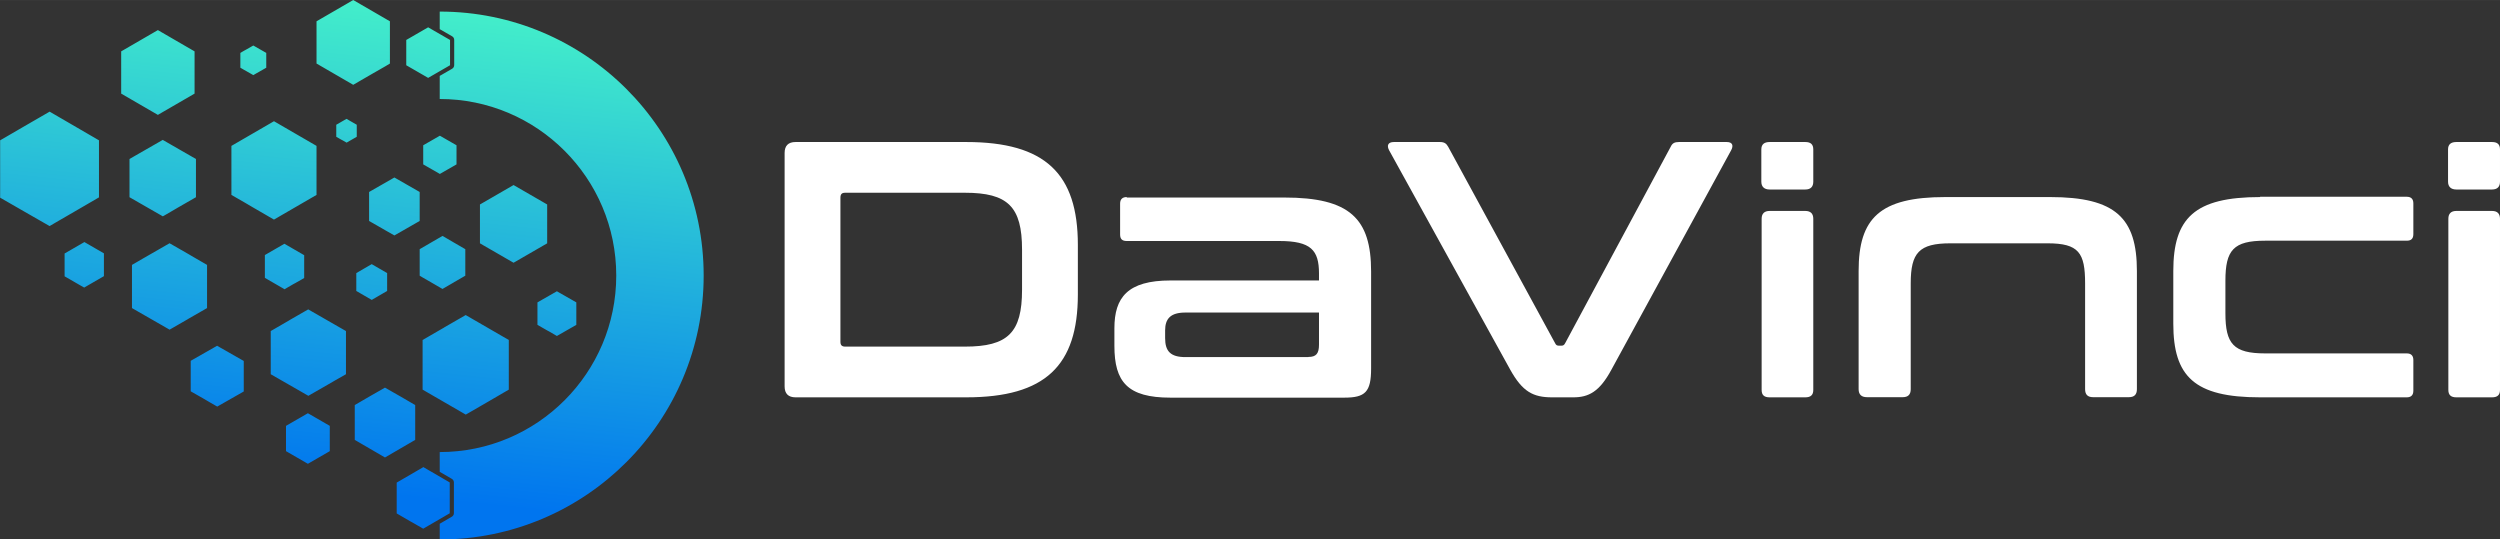
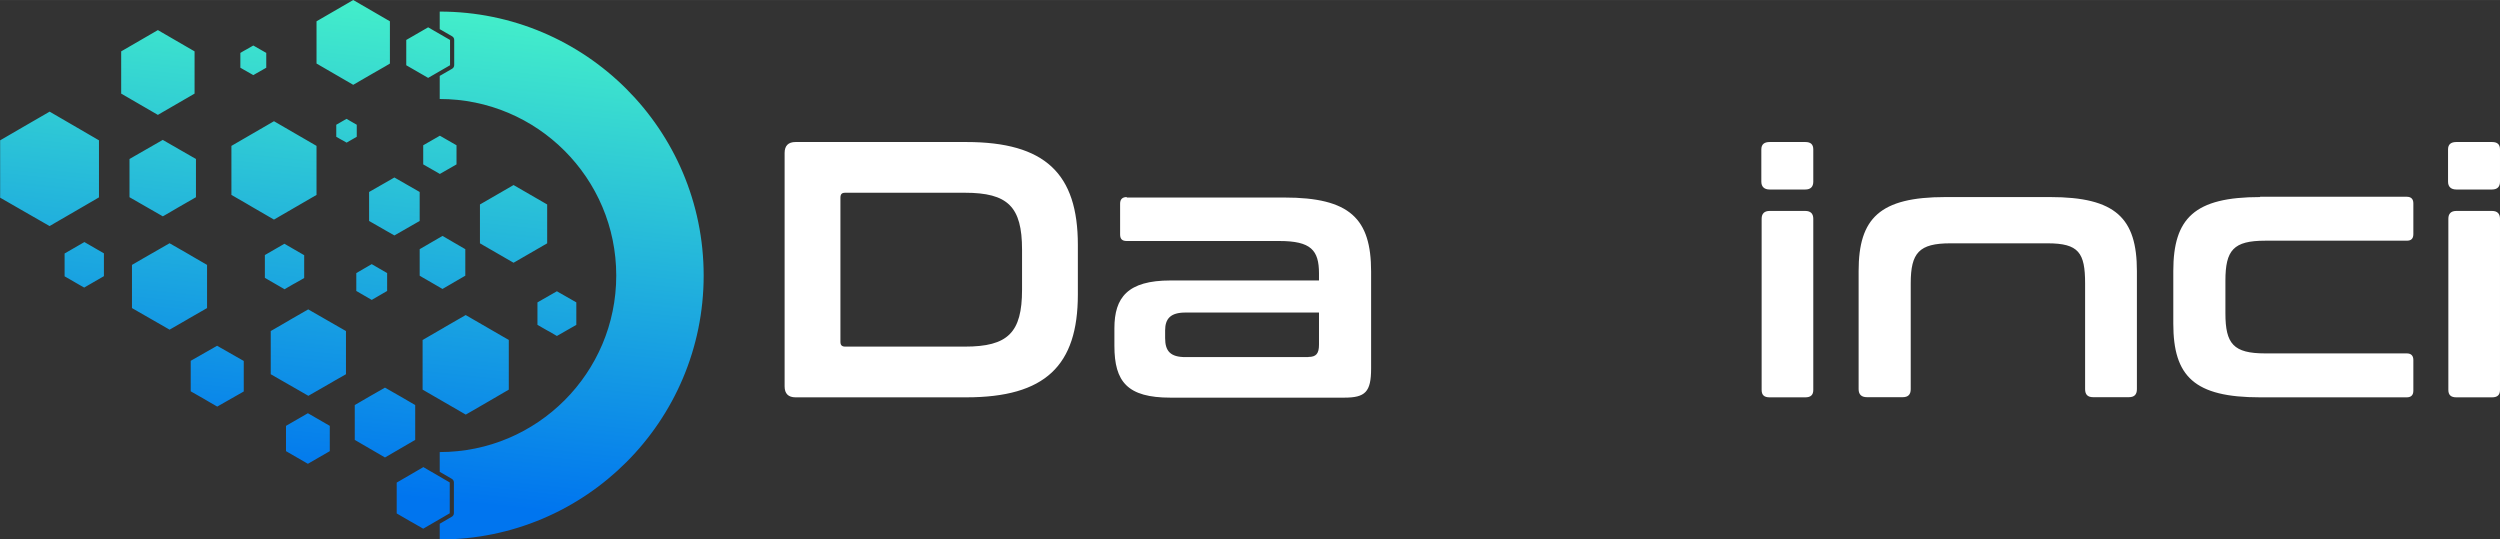
<svg xmlns="http://www.w3.org/2000/svg" xml:space="preserve" width="35.556mm" height="7.671mm" version="1.1" style="shape-rendering:geometricPrecision; text-rendering:geometricPrecision; image-rendering:optimizeQuality; fill-rule:evenodd; clip-rule:evenodd" viewBox="0 0 162.15 34.98">
  <rect x="0" y="0" width="162.15" height="34.98" fill="#333333" stroke="none" />
  <defs>
    <style type="text/css">
   
    .fil1 {fill:white;fill-rule:nonzero}
    .fil0 {fill:url(#id0)}
   
  </style>
    <linearGradient id="id0" gradientUnits="userSpaceOnUse" x1="39.05" y1="1.7" x2="35.77" y2="33.22">
      <stop offset="0" style="stop-opacity:1; stop-color:#43EECA" />
      <stop offset="1" style="stop-opacity:1; stop-color:#0075EF" />
    </linearGradient>
  </defs>
  <g id="Layer_x0020_1">
    <g id="_2704965511056">
      <path class="fil0" d="M28.52 0.75c9.45,0 17.12,7.66 17.12,17.12 0,9.45 -7.66,17.12 -17.12,17.12l0 -1.02 0.79 -0.46c0.08,-0.05 0.13,-0.13 0.13,-0.23l0 -1.99c0,-0.1 -0.05,-0.18 -0.13,-0.23l-0.79 -0.46 0 -1.28c6.32,0 11.45,-5.13 11.45,-11.45 0,-6.32 -5.13,-11.45 -11.45,-11.45l0 -1.5 0.09 -0.05 0.71 -0.41c0.09,-0.05 0.14,-0.14 0.14,-0.24l0 -1.63c0,-0.1 -0.05,-0.19 -0.14,-0.24l-0.71 -0.41 -0.09 -0.05 0 -1.14zm-1.07 29.54l0.86 0.5 0.86 0.5 0 1 0 1 -0.86 0.5 -0.86 0.5 -0.66 -0.38 0 -0 -0 0 -0.2 -0.11 -0.86 -0.5 0 -1 0 -1 0.86 -0.5 0.86 -0.5zm2.75 -9.86l1.4 0.81 1.4 0.81 0 1.61 0 1.61 -0.36 0.21 0 0 0 0 -1.03 0.6 -1.4 0.81 -1.4 -0.81 -1.4 -0.81 0 -1.61 0 -1.61 1.4 -0.81 0.01 -0.01 1.39 -0.8zm5.92 -1.54l0.63 0.36 0.63 0.36 0 0.73 0 0.73 -0.63 0.36 -0.63 0.36 -0.48 -0.28 0 -0 -0 0 -0.15 -0.08 -0.63 -0.36 0 -0.73 0 -0.73 0.63 -0.36 0.63 -0.36zm-13.64 -11.18l0.33 0.19 0.33 0.19 0 0.39 0 0.39 -0.33 0.19 -0.33 0.19 -0.26 -0.15 0 0 -0 0 -0.08 -0.04 -0.33 -0.19 0 -0.39 0 -0.39 0.33 -0.19 0.33 -0.19zm2.49 17.43l0.98 0.56 0.98 0.57 0 1.13 0 1.13 -0.98 0.57 -0.98 0.57 -0.98 -0.57 -0.98 -0.57 0 -1.13 0 -1.13 0.98 -0.57 0.98 -0.56zm-5 1.66l0.71 0.41 0.71 0.41 0 0.82 0 0.82 -0.71 0.41 -0.71 0.41 -0.71 -0.41 -0.71 -0.41 0 -0.82 0 -0.82 0.71 -0.41 0.71 -0.41zm-5.88 -4.37l0.86 0.49 0.86 0.49 0 0.99 0 0.99 -0.86 0.49 -0.86 0.49 -0.47 -0.27 0 0 -0 0 -0.39 -0.23 -0.86 -0.49 0 -0.99 0 -0.99 0.86 -0.49 0.86 -0.49zm13.68 -20.66l0.71 0.41 0.71 0.41 0 0.82 0 0.82 -0.71 0.41 -0.71 0.41 -0.71 -0.41 -0.71 -0.41 0 -0.82 0 -0.82 0.71 -0.41 0.71 -0.41zm-27.76 7.34l0 3.71 1.27 0.73 0 0 0.33 0.19 1.57 0.9 0 0 0 0 0.04 0.02 0.41 -0.24 0 0 0 0 1.19 -0.69 1.6 -0.93 0 -1.85 0 -1.85 -1.6 -0.93 -1.6 -0.93 -1.61 0.93 -1.6 0.93zm19.99 10.96l1.22 0.7 1.22 0.7 0 1.4 0 1.4 -0.72 0.41 0 0 0 0 -0.5 0.29 -1.22 0.7 -1.22 -0.7 -1.22 -0.7 0 -1.4 0 -1.4 1.21 -0.7 0 0 0 0 0.01 -0.01 1.22 -0.7zm-9.01 -4.3l1.22 0.7 0.34 0.2 0 0 0.88 0.51 0 1.4 0 1.4 -1.22 0.7 -0.03 0.02 -1.18 0.68 -1.22 -0.7 -1.22 -0.7 0 -1.4 0 -1.4 0.67 -0.39 0 0 0.54 -0.31 1.22 -0.7zm6.78 -7.91l1.38 0.8 1.38 0.8 0 1.59 0 1.59 -1.38 0.8 -1.38 0.8 -1.38 -0.8 -0.51 -0.3 0 0 -0 0 -0.87 -0.5 0 -1.59 0 -1.59 1.38 -0.8 1.38 -0.8zm7.81 3.65l0.82 0.47 0.82 0.47 0 0.94 0 0.94 -0.82 0.47 -0.82 0.47 -0.05 -0.03 0 0 0 0 -0.51 -0.29 -0.26 -0.15 -0.82 -0.47 0 -0.94 0 -0.94 0.82 -0.47 0.82 -0.47zm7.73 0.49l1.09 0.63 1.09 0.63 0 1.26 0 1.26 -1.09 0.63 -1.09 0.63 -1.09 -0.63 -0.85 -0.49 0 0 0 0 -0.24 -0.14 0 -1.26 0 -1.26 1.09 -0.63 1.09 -0.63zm-10.4 -12l1.19 0.69 1.19 0.69 0 1.37 0 1.37 -0.3 0.18 -0 0 0 0 -0.89 0.51 -1.19 0.69 -0.69 -0.4 0 0 -0 0 -0.5 -0.29 -1.19 -0.69 0 -1.37 0 -1.37 1.19 -0.69 1.19 -0.69zm-12.67 1.95l1.19 0.69 1.19 0.69 0 1.37 0 1.37 -1.19 0.69 -1.19 0.69 -1.19 -0.69 -1.19 -0.69 0 -1.37 0 -1.37 1.19 -0.69 1.19 -0.69zm0.32 7.12l0.01 0.01 1.06 0.61 1.08 0.62 0 1.24 0 1.24 -0.14 0.08 0 0 0 0 -0.94 0.54 -0.96 0.56 -0 0 0 0 -0.11 0.06 -1.08 -0.62 -1.08 -0.62 0 -1.24 0 -1.24 1.08 -0.62 1.08 -0.62zm-5.1 6.62l0.64 0.37 0.64 0.37 0 0.74 0 0.74 -0.64 0.37 -0.64 0.37 -0.23 -0.13 0 0 0 0 -0.4 -0.23 -0.64 -0.37 0 -0.74 0 -0.74 0.64 -0.37 0.64 -0.37zm12.99 0.12l0.64 0.37 0.64 0.37 0 0.74 0 0.74 -0.63 0.36 0 0 0 0 -0.01 0 -0.5 0.29 0 0 0 0 -0.13 0.08 -0.64 -0.37 -0.64 -0.37 0 -0.74 0 -0.74 0.64 -0.37 0.64 -0.37zm5.66 1.32l0.5 0.29 0.5 0.29 0 0.58 0 0.58 -0.5 0.29 -0.5 0.29 -0.5 -0.29 -0.5 -0.29 0 -0.58 0 -0.58 0.5 -0.29 0.5 -0.29zm4.59 -1.83l0.74 0.43 0.74 0.43 0 0.86 0 0.86 -0.71 0.41 -0.03 0.02 -0.74 0.43 -0.74 -0.43 -0.54 -0.31 0 0 -0.2 -0.12 0 -0.86 0 -0.86 0.74 -0.43 0.74 -0.43zm-0.17 -6.5l0.54 0.31 0.54 0.31 0 0.62 0 0.62 -0.54 0.31 -0.54 0.31 -0.29 -0.17 -0.25 -0.14 -0.54 -0.31 0 -0.62 0 -0.62 0.54 -0.31 0.54 -0.31zm-12.1 -5.85l0.42 0.24 0.42 0.24 0 0.48 0 0.48 -0.42 0.24 -0.23 0.13 0 0 0 0 -0.19 0.11 -0.42 -0.24 -0.18 -0.1 0 0 0 0 -0.24 -0.14 0 -0.48 0 -0.48 0.22 -0.13 0 0 0 0 0.2 -0.11 0.42 -0.24z" />
      <g>
        <path class="fil1" d="M51.6 9.21c-0.47,0 -0.71,0.24 -0.71,0.71l0 15.14c0,0.47 0.24,0.71 0.71,0.71l11.07 0c5.13,0 7.24,-2.06 7.24,-6.67l0 -3.22c0,-4.61 -2.11,-6.67 -7.24,-6.67l-11.07 0zm107.72 4.47c-0.35,0 -0.52,0.18 -0.52,0.51l0 11.1c0,0.33 0.17,0.48 0.52,0.48l2.31 0c0.35,0 0.52,-0.15 0.52,-0.48l0 -11.1c0,-0.33 -0.17,-0.51 -0.52,-0.51l-2.31 0zm0 -4.47c-0.35,0 -0.54,0.15 -0.54,0.48l0 2.09c0,0.33 0.19,0.51 0.54,0.51l2.31 0c0.35,0 0.52,-0.18 0.52,-0.51l0 -2.09c0,-0.33 -0.17,-0.48 -0.52,-0.48l-2.31 0zm-44.54 4.47c-0.35,0 -0.52,0.18 -0.52,0.51l0 11.1c0,0.33 0.16,0.48 0.52,0.48l2.31 0c0.35,0 0.52,-0.15 0.52,-0.48l0 -11.1c0,-0.33 -0.17,-0.51 -0.52,-0.51l-2.31 0zm0 -4.47c-0.35,0 -0.54,0.15 -0.54,0.48l0 2.09c0,0.33 0.19,0.51 0.54,0.51l2.31 0c0.35,0 0.52,-0.18 0.52,-0.51l0 -2.09c0,-0.33 -0.17,-0.48 -0.52,-0.48l-2.31 0zm11.4 3.57c-4.26,0 -5.63,1.37 -5.63,4.8l0 7.66c0,0.35 0.19,0.52 0.54,0.52l2.32 0c0.35,0 0.52,-0.17 0.52,-0.52l0 -6.86c0,-1.99 0.54,-2.6 2.58,-2.6l6.29 0c2.03,0 2.44,0.61 2.44,2.6l0 6.86c0,0.35 0.17,0.52 0.52,0.52l2.32 0c0.35,0 0.52,-0.17 0.52,-0.52l0 -7.66c0,-3.43 -1.37,-4.8 -5.63,-4.8l-6.79 0zm20.41 0c-4.26,0 -5.63,1.37 -5.63,4.8l0 3.41c0,3.43 1.37,4.78 5.63,4.78l9.51 0c0.28,0 0.43,-0.14 0.43,-0.43l0 -1.99c0,-0.28 -0.14,-0.43 -0.43,-0.43l-9.18 0c-2.06,0 -2.58,-0.62 -2.58,-2.6l0 -2.11c0,-1.99 0.52,-2.6 2.58,-2.6l9.18 0c0.28,0 0.43,-0.12 0.43,-0.43l0 -1.99c0,-0.28 -0.14,-0.43 -0.43,-0.43l-9.51 0zm-92.08 0.05c0,-0.24 0.09,-0.33 0.31,-0.33l7.76 0c2.79,0 3.71,0.9 3.71,3.69l0 2.6c0,2.79 -0.92,3.69 -3.71,3.69l-7.76 0c-0.21,0 -0.31,-0.09 -0.31,-0.31l0 -9.34zm18.57 -0.05c-0.28,0 -0.43,0.14 -0.43,0.43l0 1.99c0,0.31 0.14,0.43 0.43,0.43l9.89 0c2.06,0 2.58,0.59 2.58,2.11l0 0.45 -9.63 0c-2.79,0 -3.64,1.11 -3.64,3.1l0 1.14c0,2.34 0.85,3.36 3.64,3.36l11.26 0c1.37,0 1.75,-0.36 1.75,-1.89l0 -6.29c0,-3.43 -1.37,-4.8 -5.63,-4.8l-10.22 0zm11.78 10.38l-7.97 0c-0.97,0 -1.32,-0.38 -1.32,-1.23l0 -0.5c0,-0.76 0.35,-1.16 1.32,-1.16l8.66 0 0 2.08c0,0.59 -0.19,0.8 -0.69,0.8z" />
-         <path class="fil1" d="M90.41 9.21c-0.4,0 -0.47,0.24 -0.31,0.54l7.85 14.22c0.8,1.44 1.49,1.8 2.72,1.8l1.37 0c0.99,0 1.7,-0.35 2.48,-1.8l7.76 -14.22c0.17,-0.31 0.09,-0.54 -0.28,-0.54l-3.1 0c-0.28,0 -0.43,0.07 -0.54,0.31l-6.84 12.73c-0.07,0.14 -0.14,0.17 -0.26,0.17l-0.12 0c-0.14,0 -0.21,-0.02 -0.28,-0.17l-6.93 -12.73c-0.12,-0.21 -0.24,-0.31 -0.54,-0.31l-2.98 0z" />
      </g>
    </g>
  </g>
</svg>